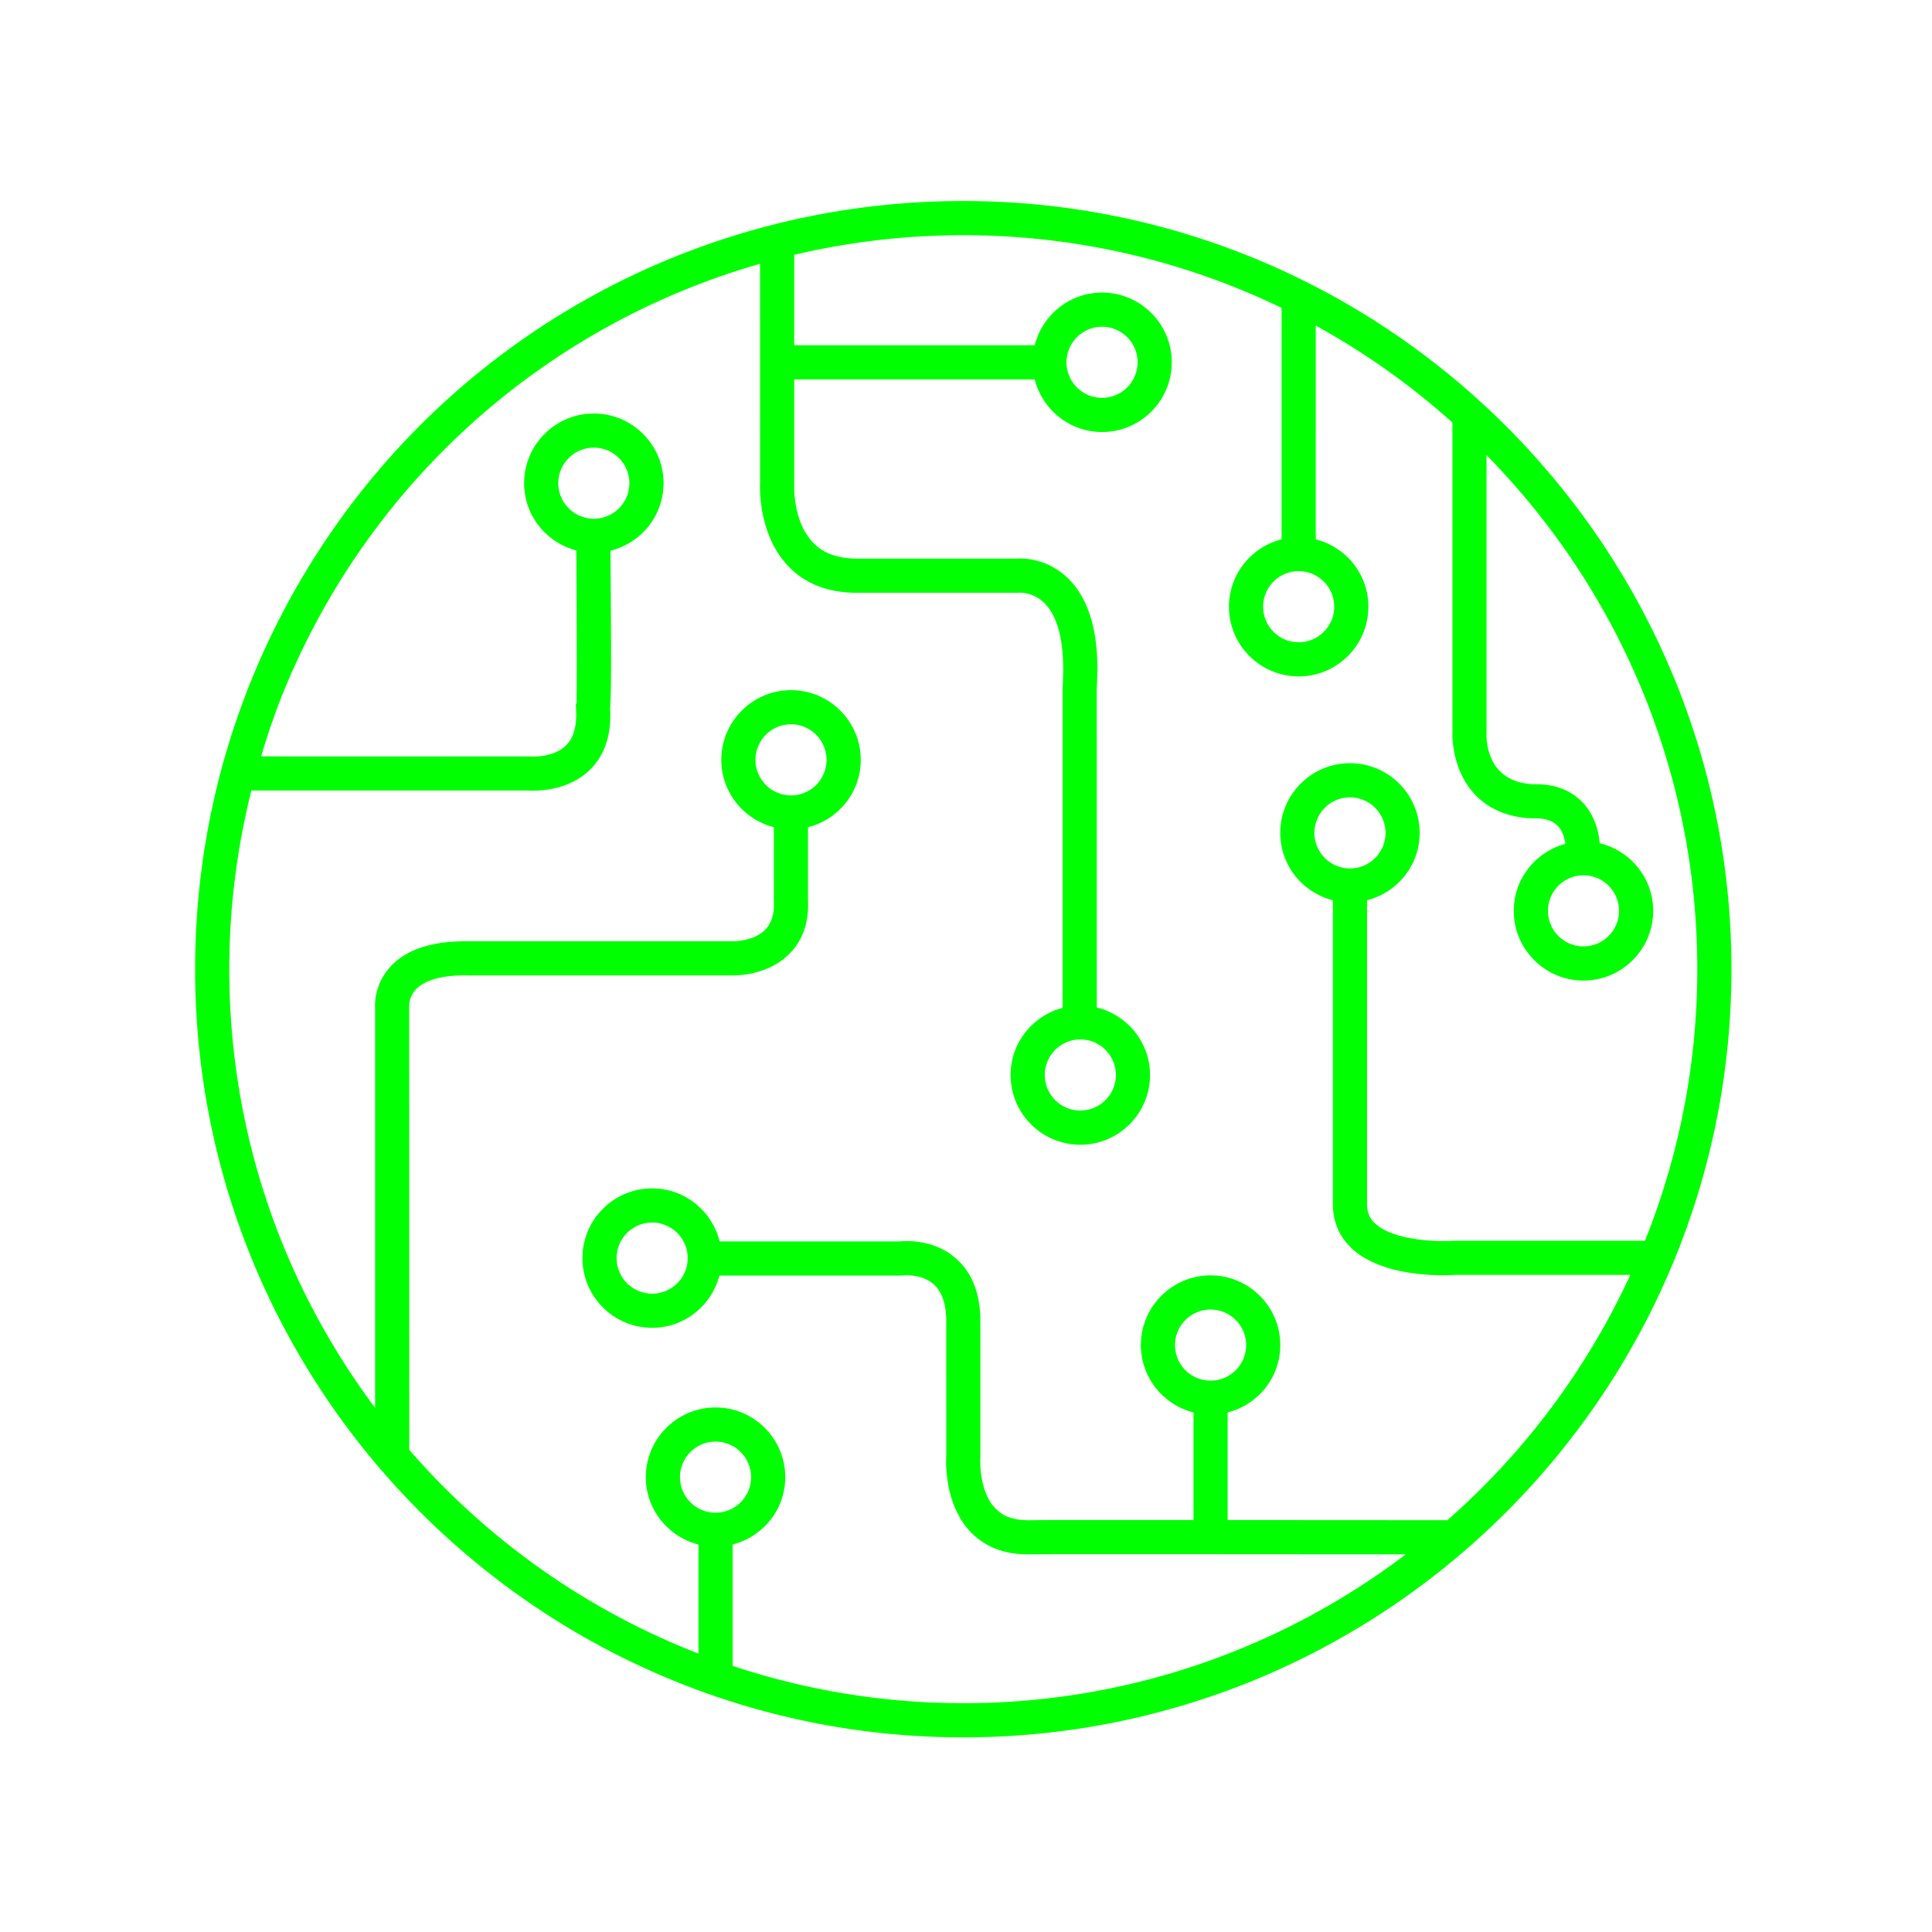
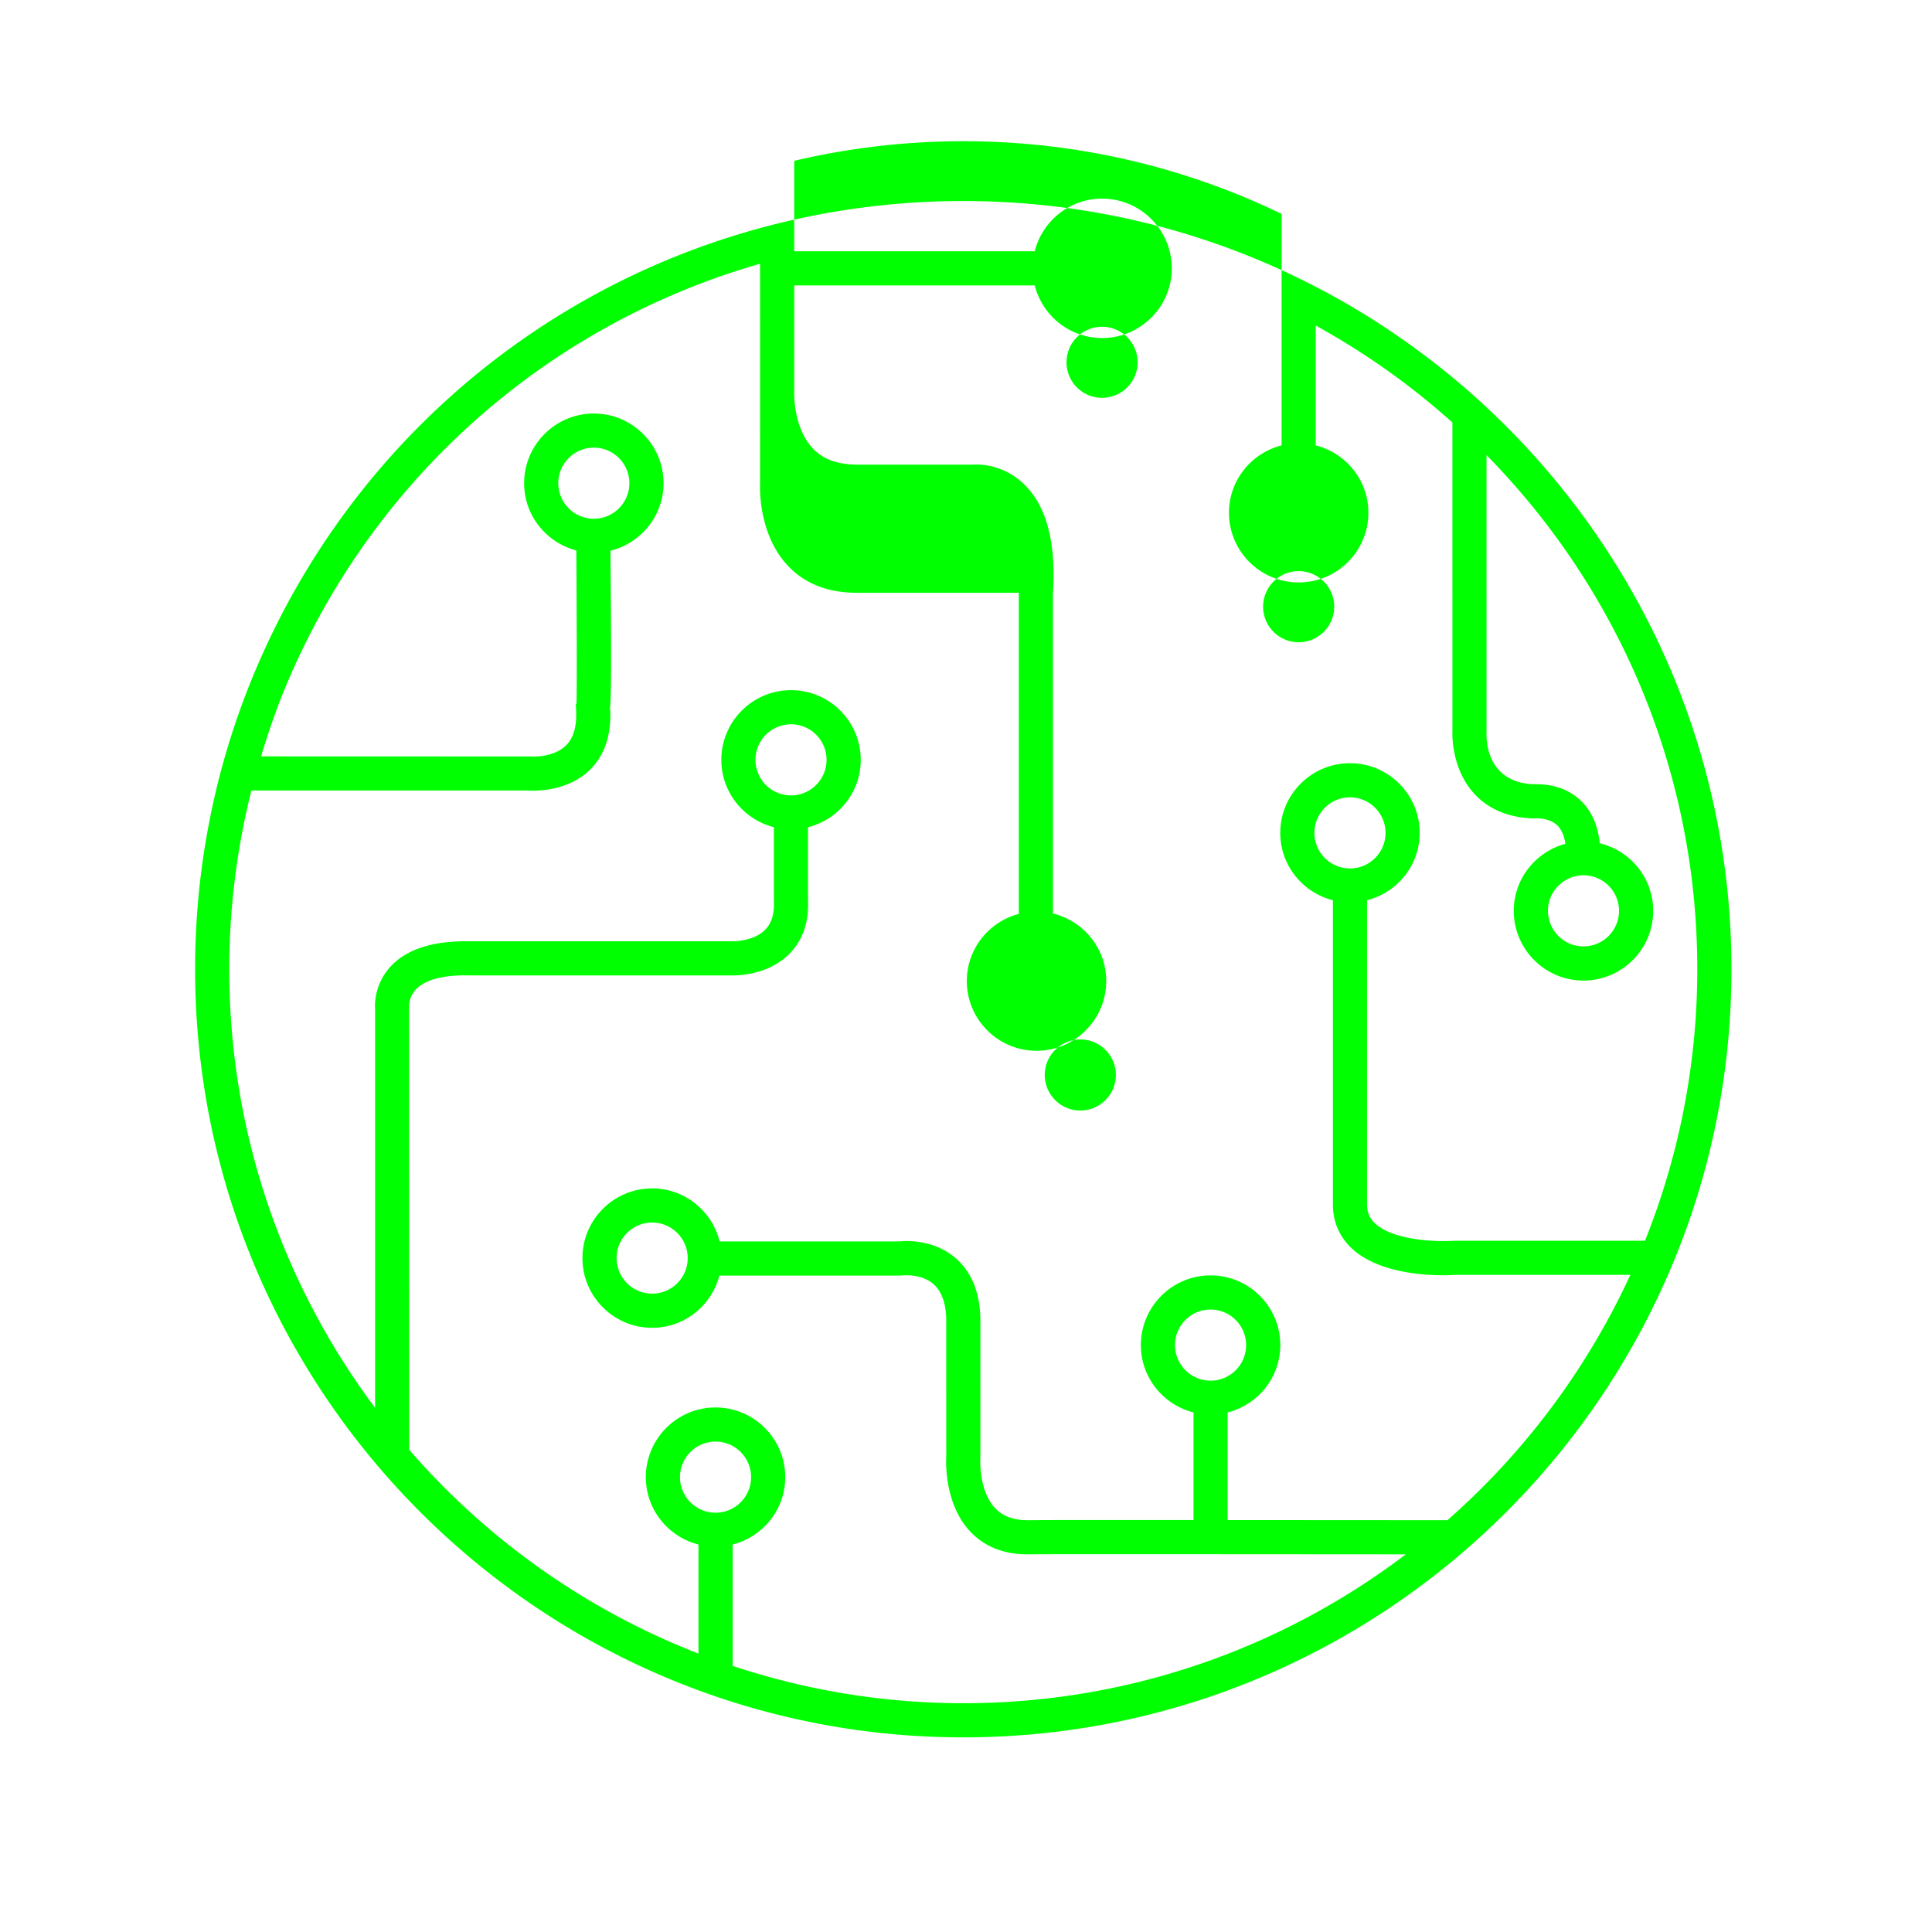
<svg xmlns="http://www.w3.org/2000/svg" data-bbox="20.198 20.811 159.04 159.04" viewBox="0 0 200 200" height="200" width="200" data-type="color">
  <g>
-     <path d="M99.718 20.811c-32.299 0-61.151 19.283-73.504 49.127a78.968 78.968 0 0 0-3.467 10.349 79.739 79.739 0 0 0-2.549 20.044c0 43.848 35.673 79.52 79.52 79.52s79.52-35.672 79.52-79.52c0-43.847-35.673-79.52-79.52-79.52zm34.719 38.313c2.03 0 3.681 1.651 3.681 3.681s-1.651 3.681-3.681 3.681c-2.029 0-3.68-1.651-3.68-3.681s1.651-3.681 3.68-3.681zm-60.365 97.471c-2.03 0-3.681-1.65-3.681-3.68s1.651-3.682 3.681-3.682c2.029 0 3.68 1.652 3.68 3.682s-1.651 3.68-3.68 3.68zm75.764.777l-22.751-.014v-11.142c3.122-.794 5.449-3.605 5.449-6.971 0-3.979-3.237-7.217-7.216-7.217s-7.216 3.238-7.216 7.217c0 3.366 2.326 6.177 5.449 6.971v11.14c-13.07-.006-16.269-.004-17.164.025v-.009c-1.484 0-2.591-.413-3.386-1.262-1.718-1.837-1.521-5.123-1.514-5.28l-.001-14.419c-.08-2.72-.956-4.809-2.605-6.207-2.246-1.907-5.057-1.764-5.764-1.693H74.494c-.78-3.143-3.603-5.488-6.984-5.488-3.979 0-7.216 3.237-7.216 7.216s3.237 7.215 7.216 7.215c3.351 0 6.151-2.307 6.959-5.408h18.747l.223-.014c.02-.005 1.904-.211 3.173.882.84.725 1.291 1.937 1.34 3.549l.005 14.238c-.015.195-.322 4.826 2.444 7.806 1.48 1.593 3.495 2.401 5.986 2.401l.226-.005c.734-.007 4.294-.021 18.263-.01l20.653.013c-12.746 9.664-28.617 15.411-45.81 15.411a75.668 75.668 0 0 1-23.879-3.865v-12.564c3.122-.794 5.448-3.605 5.448-6.971 0-3.979-3.237-7.217-7.216-7.217s-7.216 3.238-7.216 7.217c0 3.366 2.326 6.177 5.449 6.971v11.292c-11.637-4.518-21.887-11.82-29.939-21.089l-.009-45.897c-.003-.04-.06-.967.698-1.768.939-.994 2.789-1.504 5.394-1.45l27.163-.002c.386.013 3.771.101 6.085-2.216 1.401-1.402 2.056-3.309 1.948-5.587v-7.535c3.127-.79 5.458-3.605 5.458-6.974 0-3.979-3.237-7.216-7.216-7.216s-7.216 3.237-7.216 7.216c0 3.362 2.321 6.171 5.439 6.969l.001 7.623c.062 1.336-.233 2.316-.904 2.995-1.238 1.254-3.424 1.194-3.515 1.193H48.479c-3.701-.045-6.431.829-8.084 2.654-1.607 1.773-1.603 3.773-1.565 4.339v41.307c-9.478-12.677-15.096-28.398-15.096-45.408 0-6.263.781-12.48 2.287-18.501h28.541c.117.009.318.019.582.019 1.239 0 3.874-.236 5.816-2.06 1.579-1.482 2.323-3.594 2.214-6.277l-.037.001c.161-1.622.142-5.616.059-16.507 3.146-.778 5.494-3.603 5.494-6.985 0-3.979-3.237-7.216-7.216-7.216s-7.216 3.237-7.216 7.216c0 3.349 2.303 6.146 5.401 6.957.04 6.006.07 13.665.023 15.836l-.072.072.032.771c.065 1.604-.301 2.796-1.089 3.545-1.374 1.308-3.719 1.107-3.736 1.105l-27.793-.009c.718-2.372 1.512-4.724 2.456-7.006 9.032-21.819 27.296-37.718 49.199-43.99l.002 22.777c-.011.212-.234 5.234 2.928 8.533 1.776 1.853 4.171 2.767 7.187 2.751h16.493l.179-.009c.058-.002 1.449-.107 2.638 1.062 1.515 1.488 2.171 4.444 1.895 8.666v33.25c-3.089.816-5.384 3.609-5.384 6.951 0 3.979 3.237 7.217 7.216 7.217s7.216-3.238 7.216-7.217c0-3.389-2.357-6.22-5.513-6.991l-.003-33.093c.352-5.308-.67-9.141-3.038-11.392-2.167-2.061-4.646-2.027-5.283-1.979H88.781c-2.052-.016-3.517-.52-4.605-1.649-2.105-2.181-1.964-5.886-1.961-6.009v-10.9h24.899c.794 3.122 3.606 5.449 6.971 5.449 3.979 0 7.216-3.237 7.216-7.216s-3.237-7.216-7.216-7.216c-3.366 0-6.178 2.326-6.971 5.448H82.215v-9.362a76.511 76.511 0 0 1 17.504-2.029c11.799 0 22.978 2.704 32.951 7.524v23.964c-3.122.794-5.448 3.606-5.448 6.971 0 3.979 3.237 7.216 7.216 7.216s7.216-3.237 7.216-7.216c0-3.366-2.326-6.178-5.449-6.971V33.702a76.333 76.333 0 0 1 14.146 10.034l.003 31.927c-.009.154-.175 3.799 2.208 6.446 1.443 1.604 3.451 2.481 5.965 2.608l.173.002.066-.002c.407-.016 1.674-.042 2.476.761.42.42.68 1.061.81 1.873-3.07.83-5.347 3.611-5.347 6.94 0 3.979 3.237 7.216 7.216 7.216s7.216-3.237 7.216-7.216c0-3.395-2.364-6.23-5.527-6.996-.194-1.801-.809-3.256-1.867-4.315-1.243-1.244-2.941-1.859-5.038-1.794-4.792-.243-4.858-4.494-4.82-5.429V47.113c13.481 13.719 21.817 32.51 21.817 53.218a75.539 75.539 0 0 1-5.413 28.11l-19.841.003c-1.596.119-6.178.003-8.103-1.795-.566-.528-.83-1.153-.83-1.968V93.193c3.122-.794 5.449-3.606 5.449-6.971 0-3.979-3.237-7.216-7.216-7.216s-7.216 3.237-7.216 7.216c0 3.366 2.326 6.178 5.449 6.971v31.488c0 1.788.678 3.364 1.958 4.557 2.631 2.451 7.209 2.776 9.417 2.776a17.5 17.5 0 0 0 1.216-.038h18.2a76.349 76.349 0 0 1-18.936 25.396zm-24.518-14.446a3.684 3.684 0 0 1-3.681-3.68c0-2.03 1.651-3.682 3.681-3.682s3.681 1.652 3.681 3.682a3.685 3.685 0 0 1-3.681 3.68zm-54.127-12.688c0 2.03-1.651 3.68-3.681 3.68a3.684 3.684 0 0 1-3.681-3.68c0-2.03 1.651-3.68 3.681-3.68 2.03 0 3.681 1.65 3.681 3.68zm7.014-51.579a3.685 3.685 0 0 1 3.68-3.681 3.685 3.685 0 0 1 3.681 3.681 3.685 3.685 0 0 1-3.681 3.681 3.685 3.685 0 0 1-3.68-3.681zM57.792 50.02a3.685 3.685 0 0 1 3.68-3.681c2.03 0 3.681 1.651 3.681 3.681s-1.651 3.681-3.681 3.681a3.685 3.685 0 0 1-3.68-3.681zm57.723 61.261a3.686 3.686 0 0 1-3.681 3.682c-2.029 0-3.68-1.652-3.68-3.682s1.651-3.68 3.68-3.68c2.03 0 3.681 1.65 3.681 3.68zm-5.111-73.776a3.685 3.685 0 0 1 3.681-3.68 3.685 3.685 0 0 1 3.681 3.68 3.685 3.685 0 0 1-3.681 3.681 3.685 3.685 0 0 1-3.681-3.681zm57.199 56.786a3.685 3.685 0 0 1-3.681 3.68 3.684 3.684 0 0 1-3.68-3.68 3.685 3.685 0 0 1 3.68-3.681 3.685 3.685 0 0 1 3.681 3.681zm-27.854-4.388c-2.03 0-3.681-1.651-3.681-3.681s1.651-3.681 3.681-3.681c2.03 0 3.681 1.651 3.681 3.681s-1.651 3.681-3.681 3.681z" fill="#00FF00" data-color="1" />
+     <path d="M99.718 20.811c-32.299 0-61.151 19.283-73.504 49.127a78.968 78.968 0 0 0-3.467 10.349 79.739 79.739 0 0 0-2.549 20.044c0 43.848 35.673 79.52 79.52 79.52s79.52-35.672 79.52-79.52c0-43.847-35.673-79.52-79.52-79.52zm34.719 38.313c2.03 0 3.681 1.651 3.681 3.681s-1.651 3.681-3.681 3.681c-2.029 0-3.68-1.651-3.68-3.681s1.651-3.681 3.68-3.681zm-60.365 97.471c-2.03 0-3.681-1.65-3.681-3.68s1.651-3.682 3.681-3.682c2.029 0 3.68 1.652 3.68 3.682s-1.651 3.68-3.68 3.68zm75.764.777l-22.751-.014v-11.142c3.122-.794 5.449-3.605 5.449-6.971 0-3.979-3.237-7.217-7.216-7.217s-7.216 3.238-7.216 7.217c0 3.366 2.326 6.177 5.449 6.971v11.14c-13.07-.006-16.269-.004-17.164.025v-.009c-1.484 0-2.591-.413-3.386-1.262-1.718-1.837-1.521-5.123-1.514-5.28l-.001-14.419c-.08-2.72-.956-4.809-2.605-6.207-2.246-1.907-5.057-1.764-5.764-1.693H74.494c-.78-3.143-3.603-5.488-6.984-5.488-3.979 0-7.216 3.237-7.216 7.216s3.237 7.215 7.216 7.215c3.351 0 6.151-2.307 6.959-5.408h18.747l.223-.014c.02-.005 1.904-.211 3.173.882.84.725 1.291 1.937 1.34 3.549l.005 14.238c-.015.195-.322 4.826 2.444 7.806 1.48 1.593 3.495 2.401 5.986 2.401l.226-.005c.734-.007 4.294-.021 18.263-.01l20.653.013c-12.746 9.664-28.617 15.411-45.81 15.411a75.668 75.668 0 0 1-23.879-3.865v-12.564c3.122-.794 5.448-3.605 5.448-6.971 0-3.979-3.237-7.217-7.216-7.217s-7.216 3.238-7.216 7.217c0 3.366 2.326 6.177 5.449 6.971v11.292c-11.637-4.518-21.887-11.82-29.939-21.089l-.009-45.897c-.003-.04-.06-.967.698-1.768.939-.994 2.789-1.504 5.394-1.45l27.163-.002c.386.013 3.771.101 6.085-2.216 1.401-1.402 2.056-3.309 1.948-5.587v-7.535c3.127-.79 5.458-3.605 5.458-6.974 0-3.979-3.237-7.216-7.216-7.216s-7.216 3.237-7.216 7.216c0 3.362 2.321 6.171 5.439 6.969l.001 7.623c.062 1.336-.233 2.316-.904 2.995-1.238 1.254-3.424 1.194-3.515 1.193H48.479c-3.701-.045-6.431.829-8.084 2.654-1.607 1.773-1.603 3.773-1.565 4.339v41.307c-9.478-12.677-15.096-28.398-15.096-45.408 0-6.263.781-12.48 2.287-18.501h28.541c.117.009.318.019.582.019 1.239 0 3.874-.236 5.816-2.06 1.579-1.482 2.323-3.594 2.214-6.277l-.037.001c.161-1.622.142-5.616.059-16.507 3.146-.778 5.494-3.603 5.494-6.985 0-3.979-3.237-7.216-7.216-7.216s-7.216 3.237-7.216 7.216c0 3.349 2.303 6.146 5.401 6.957.04 6.006.07 13.665.023 15.836l-.072.072.032.771c.065 1.604-.301 2.796-1.089 3.545-1.374 1.308-3.719 1.107-3.736 1.105l-27.793-.009c.718-2.372 1.512-4.724 2.456-7.006 9.032-21.819 27.296-37.718 49.199-43.99l.002 22.777c-.011.212-.234 5.234 2.928 8.533 1.776 1.853 4.171 2.767 7.187 2.751h16.493l.179-.009v33.25c-3.089.816-5.384 3.609-5.384 6.951 0 3.979 3.237 7.217 7.216 7.217s7.216-3.238 7.216-7.217c0-3.389-2.357-6.22-5.513-6.991l-.003-33.093c.352-5.308-.67-9.141-3.038-11.392-2.167-2.061-4.646-2.027-5.283-1.979H88.781c-2.052-.016-3.517-.52-4.605-1.649-2.105-2.181-1.964-5.886-1.961-6.009v-10.9h24.899c.794 3.122 3.606 5.449 6.971 5.449 3.979 0 7.216-3.237 7.216-7.216s-3.237-7.216-7.216-7.216c-3.366 0-6.178 2.326-6.971 5.448H82.215v-9.362a76.511 76.511 0 0 1 17.504-2.029c11.799 0 22.978 2.704 32.951 7.524v23.964c-3.122.794-5.448 3.606-5.448 6.971 0 3.979 3.237 7.216 7.216 7.216s7.216-3.237 7.216-7.216c0-3.366-2.326-6.178-5.449-6.971V33.702a76.333 76.333 0 0 1 14.146 10.034l.003 31.927c-.009.154-.175 3.799 2.208 6.446 1.443 1.604 3.451 2.481 5.965 2.608l.173.002.066-.002c.407-.016 1.674-.042 2.476.761.42.42.68 1.061.81 1.873-3.07.83-5.347 3.611-5.347 6.94 0 3.979 3.237 7.216 7.216 7.216s7.216-3.237 7.216-7.216c0-3.395-2.364-6.23-5.527-6.996-.194-1.801-.809-3.256-1.867-4.315-1.243-1.244-2.941-1.859-5.038-1.794-4.792-.243-4.858-4.494-4.82-5.429V47.113c13.481 13.719 21.817 32.51 21.817 53.218a75.539 75.539 0 0 1-5.413 28.11l-19.841.003c-1.596.119-6.178.003-8.103-1.795-.566-.528-.83-1.153-.83-1.968V93.193c3.122-.794 5.449-3.606 5.449-6.971 0-3.979-3.237-7.216-7.216-7.216s-7.216 3.237-7.216 7.216c0 3.366 2.326 6.178 5.449 6.971v31.488c0 1.788.678 3.364 1.958 4.557 2.631 2.451 7.209 2.776 9.417 2.776a17.5 17.5 0 0 0 1.216-.038h18.2a76.349 76.349 0 0 1-18.936 25.396zm-24.518-14.446a3.684 3.684 0 0 1-3.681-3.68c0-2.03 1.651-3.682 3.681-3.682s3.681 1.652 3.681 3.682a3.685 3.685 0 0 1-3.681 3.68zm-54.127-12.688c0 2.03-1.651 3.68-3.681 3.68a3.684 3.684 0 0 1-3.681-3.68c0-2.03 1.651-3.68 3.681-3.68 2.03 0 3.681 1.65 3.681 3.68zm7.014-51.579a3.685 3.685 0 0 1 3.68-3.681 3.685 3.685 0 0 1 3.681 3.681 3.685 3.685 0 0 1-3.681 3.681 3.685 3.685 0 0 1-3.68-3.681zM57.792 50.02a3.685 3.685 0 0 1 3.68-3.681c2.03 0 3.681 1.651 3.681 3.681s-1.651 3.681-3.681 3.681a3.685 3.685 0 0 1-3.68-3.681zm57.723 61.261a3.686 3.686 0 0 1-3.681 3.682c-2.029 0-3.68-1.652-3.68-3.682s1.651-3.68 3.68-3.68c2.03 0 3.681 1.65 3.681 3.68zm-5.111-73.776a3.685 3.685 0 0 1 3.681-3.68 3.685 3.685 0 0 1 3.681 3.68 3.685 3.685 0 0 1-3.681 3.681 3.685 3.685 0 0 1-3.681-3.681zm57.199 56.786a3.685 3.685 0 0 1-3.681 3.68 3.684 3.684 0 0 1-3.68-3.68 3.685 3.685 0 0 1 3.68-3.681 3.685 3.685 0 0 1 3.681 3.681zm-27.854-4.388c-2.03 0-3.681-1.651-3.681-3.681s1.651-3.681 3.681-3.681c2.03 0 3.681 1.651 3.681 3.681s-1.651 3.681-3.681 3.681z" fill="#00FF00" data-color="1" />
  </g>
</svg>